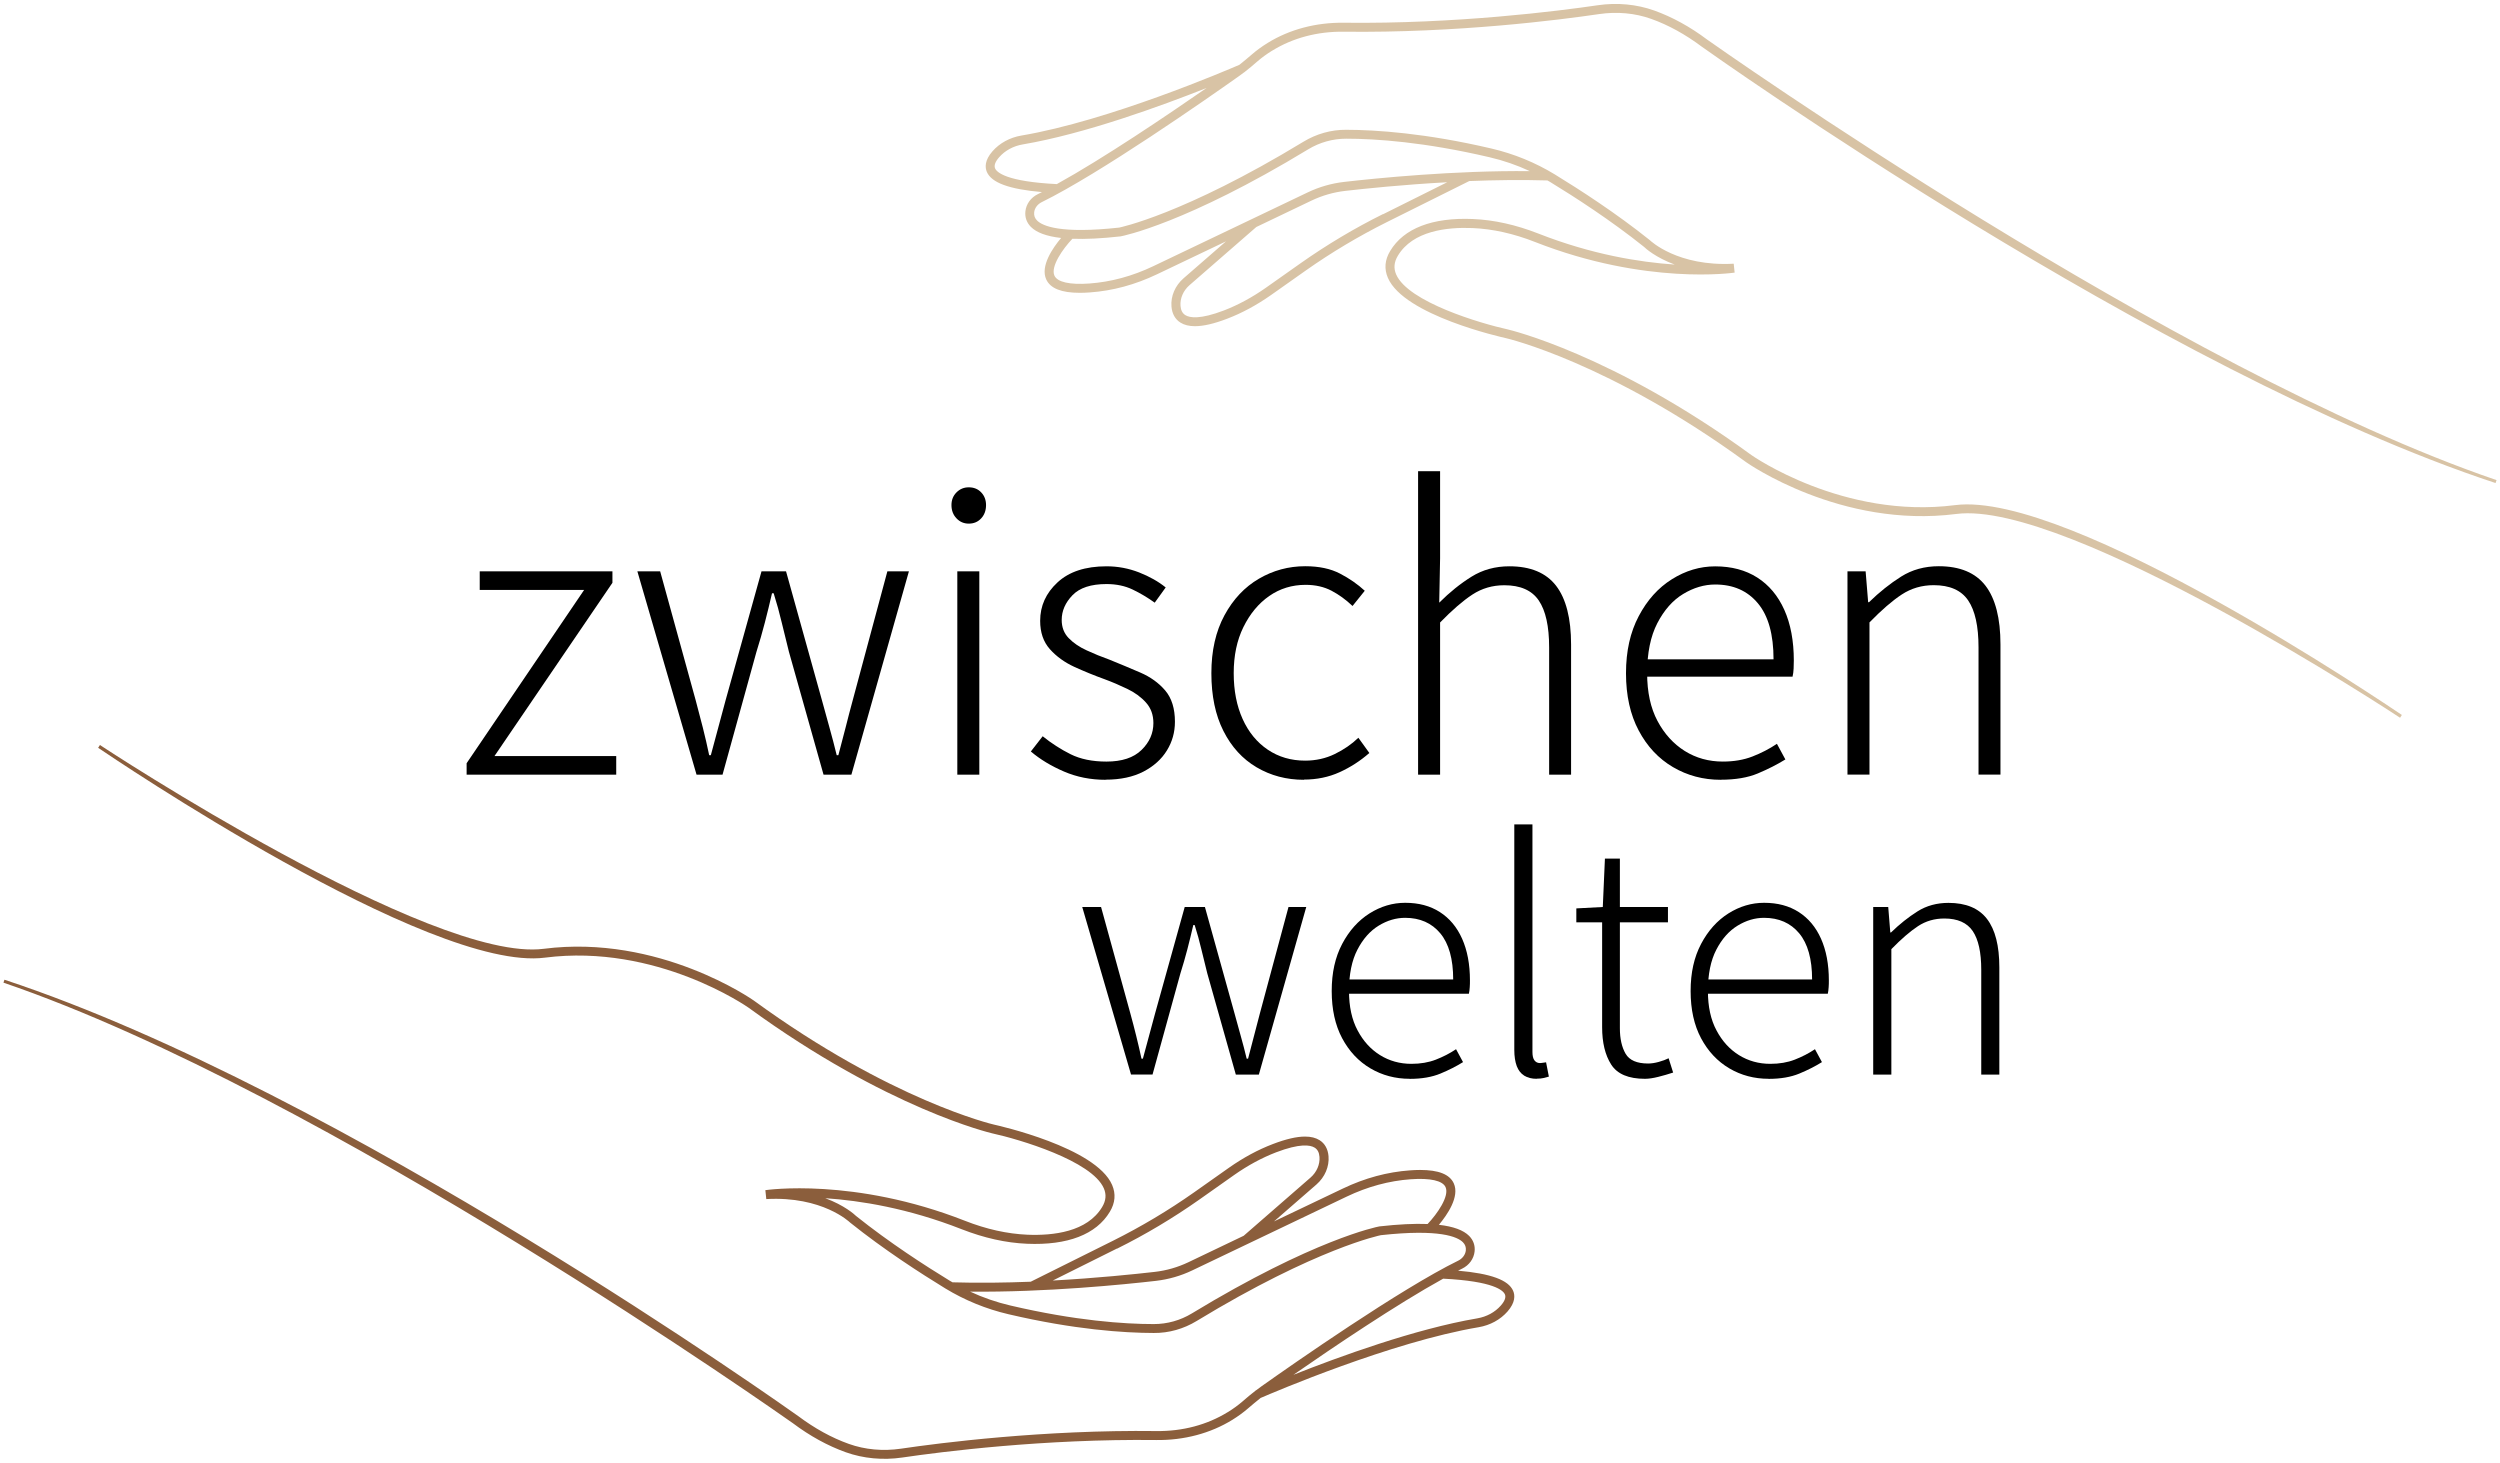
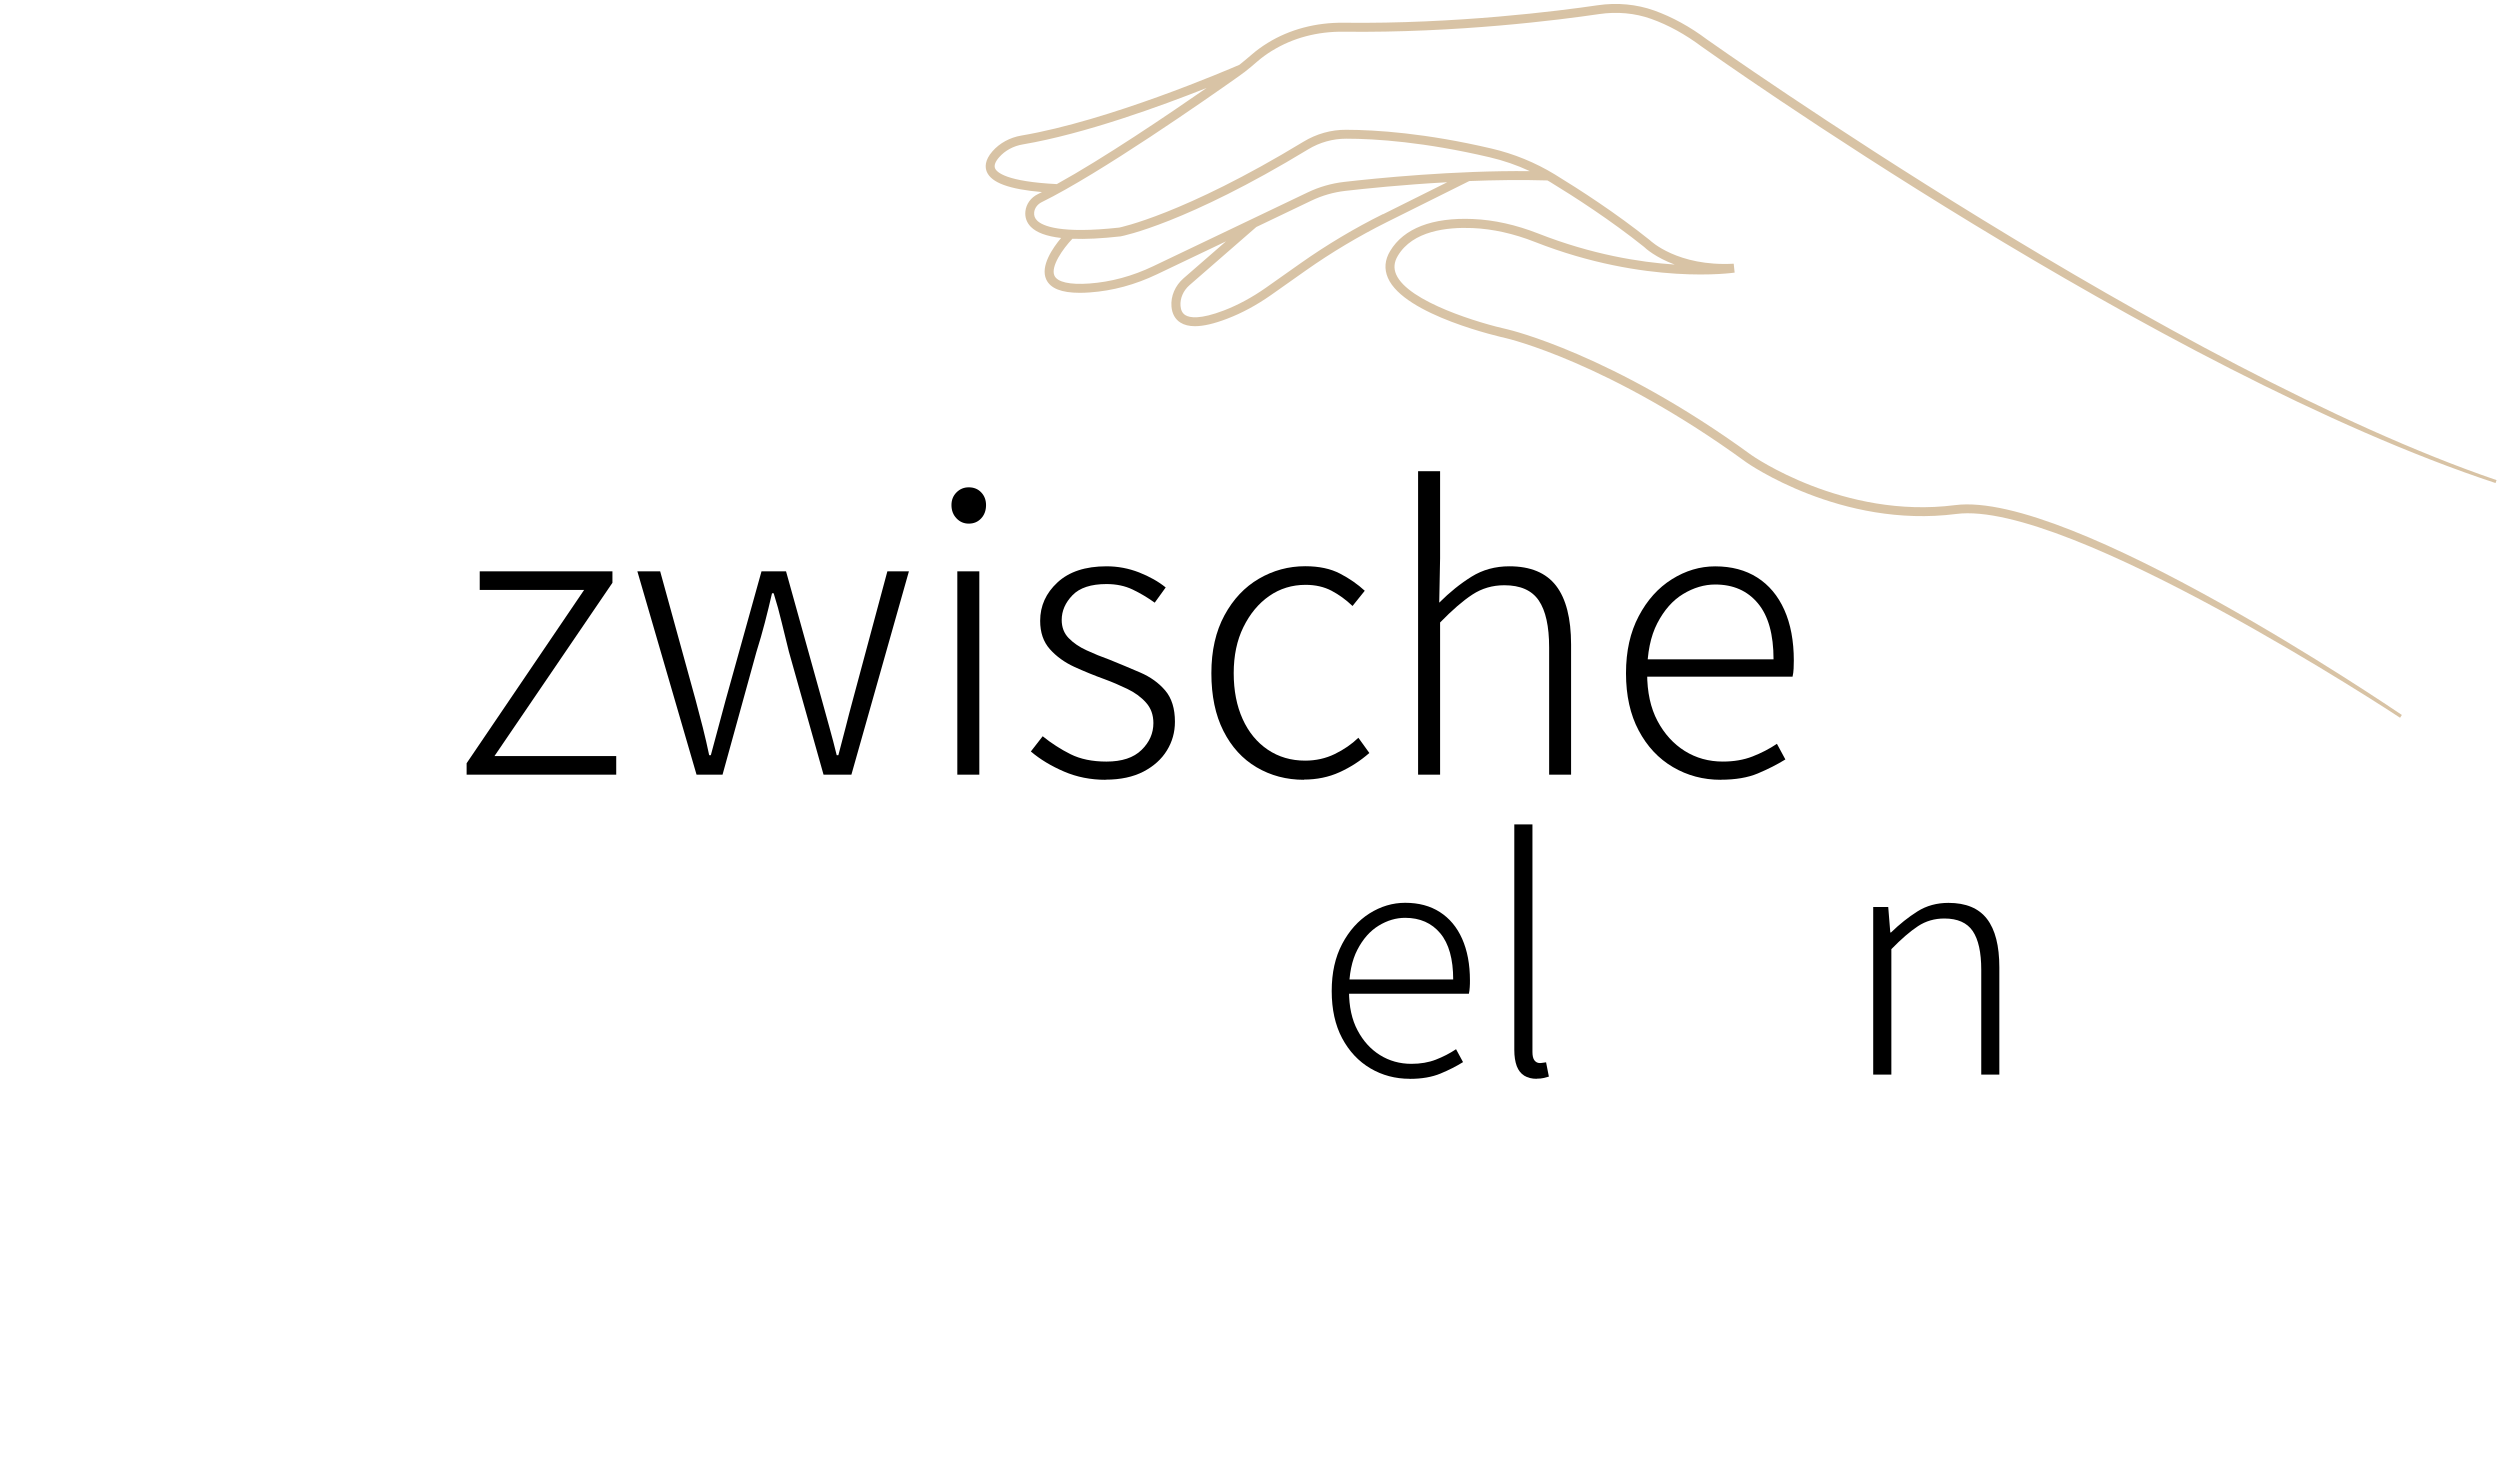
<svg xmlns="http://www.w3.org/2000/svg" width="376" height="220" viewBox="0 0 376 220" fill="none">
  <path d="M70.18 116.51V114.79L87.85 88.73H72.15V85.93H92.11V87.65L74.37 113.71H92.68V116.51H70.18Z" fill="black" />
  <path d="M104.76 116.51L95.86 85.93H99.29L104.63 105.32C105.01 106.72 105.37 108.1 105.71 109.45C106.05 110.81 106.37 112.18 106.66 113.58H106.91C107.29 112.18 107.66 110.8 108.02 109.45C108.38 108.09 108.75 106.72 109.13 105.32L114.53 85.93H118.22L123.62 105.32C124 106.72 124.38 108.1 124.76 109.45C125.14 110.81 125.5 112.18 125.84 113.58H126.09C126.47 112.18 126.83 110.8 127.17 109.45C127.51 108.09 127.87 106.72 128.25 105.32L133.46 85.93H136.7L128.05 116.51H123.86L118.65 98.01C118.27 96.53 117.91 95.06 117.57 93.62C117.23 92.18 116.83 90.72 116.36 89.23H116.11C115.77 90.71 115.41 92.19 115.03 93.65C114.65 95.11 114.23 96.58 113.76 98.07L108.67 116.51H104.73H104.76Z" fill="black" />
  <path d="M145.7 78.753C144.98 78.753 144.36 78.493 143.86 77.963C143.35 77.433 143.1 76.763 143.1 75.963C143.1 75.203 143.35 74.563 143.86 74.053C144.37 73.543 144.98 73.293 145.7 73.293C146.46 73.293 147.09 73.543 147.57 74.053C148.06 74.563 148.3 75.203 148.3 75.963C148.3 76.773 148.06 77.433 147.57 77.963C147.08 78.493 146.46 78.753 145.7 78.753ZM143.98 116.513V85.933H147.29V116.513H143.98Z" fill="black" />
  <path d="M166.29 117.282C164.04 117.282 161.96 116.872 160.03 116.042C158.1 115.212 156.44 114.212 155.04 113.022L156.82 110.732C158.13 111.792 159.53 112.692 161.01 113.432C162.49 114.172 164.29 114.542 166.41 114.542C168.74 114.542 170.5 113.962 171.69 112.792C172.88 111.632 173.47 110.282 173.47 108.752C173.47 107.522 173.1 106.492 172.36 105.672C171.62 104.842 170.68 104.152 169.53 103.602C168.39 103.052 167.24 102.562 166.1 102.142C164.57 101.592 163.07 100.972 161.59 100.302C160.11 99.622 158.88 98.732 157.9 97.632C156.92 96.532 156.44 95.112 156.44 93.372C156.44 91.122 157.31 89.202 159.05 87.592C160.79 85.982 163.24 85.172 166.42 85.172C168.12 85.172 169.75 85.482 171.32 86.092C172.89 86.712 174.22 87.462 175.32 88.352L173.67 90.642C172.61 89.882 171.51 89.222 170.36 88.672C169.22 88.122 167.9 87.842 166.42 87.842C164.09 87.842 162.38 88.402 161.3 89.522C160.22 90.642 159.68 91.882 159.68 93.242C159.68 94.342 160.03 95.252 160.73 95.972C161.43 96.692 162.33 97.312 163.43 97.812C164.53 98.322 165.68 98.792 166.86 99.212C168.43 99.852 169.98 100.492 171.5 101.152C173.03 101.812 174.28 102.712 175.25 103.852C176.22 104.992 176.71 106.562 176.71 108.552C176.71 110.122 176.31 111.562 175.5 112.872C174.7 114.182 173.52 115.242 171.97 116.052C170.42 116.852 168.53 117.262 166.28 117.262L166.29 117.282Z" fill="black" />
  <path d="M196.11 117.28C193.48 117.28 191.11 116.65 188.99 115.4C186.87 114.15 185.21 112.33 184 109.93C182.79 107.54 182.19 104.64 182.19 101.25C182.19 97.86 182.85 94.96 184.16 92.54C185.47 90.12 187.2 88.29 189.34 87.04C191.48 85.79 193.8 85.16 196.3 85.16C198.38 85.16 200.12 85.53 201.54 86.27C202.96 87.01 204.2 87.87 205.26 88.85L203.42 91.14C202.44 90.21 201.39 89.44 200.27 88.85C199.15 88.26 197.84 87.96 196.36 87.96C194.33 87.96 192.5 88.52 190.89 89.64C189.28 90.76 187.99 92.32 187.01 94.31C186.03 96.3 185.55 98.61 185.55 101.24C185.55 103.87 186 106.17 186.89 108.14C187.78 110.11 189.04 111.65 190.67 112.75C192.3 113.85 194.18 114.4 196.29 114.4C197.9 114.4 199.38 114.07 200.74 113.41C202.1 112.75 203.28 111.94 204.3 110.96L205.95 113.25C204.59 114.44 203.1 115.4 201.47 116.14C199.84 116.88 198.05 117.25 196.1 117.25L196.11 117.28Z" fill="black" />
  <path d="M213.28 116.511V70.871H216.59V83.971L216.46 90.641C218.03 89.071 219.65 87.771 221.32 86.731C222.99 85.691 224.89 85.171 227.01 85.171C230.19 85.171 232.53 86.151 234.03 88.091C235.53 90.041 236.29 92.991 236.29 96.931V116.511H232.99V97.371C232.99 94.191 232.47 91.841 231.43 90.311C230.39 88.781 228.66 88.021 226.25 88.021C224.47 88.021 222.87 88.491 221.45 89.421C220.03 90.351 218.41 91.751 216.59 93.621V116.511H213.28Z" fill="black" />
  <path d="M258.79 117.28C256.16 117.28 253.77 116.64 251.61 115.37C249.45 114.1 247.73 112.27 246.46 109.87C245.19 107.48 244.55 104.6 244.55 101.26C244.55 97.92 245.19 95.09 246.46 92.68C247.73 90.26 249.39 88.41 251.45 87.12C253.5 85.83 255.68 85.18 257.96 85.18C260.42 85.18 262.53 85.74 264.29 86.86C266.05 87.98 267.41 89.6 268.36 91.72C269.31 93.84 269.79 96.38 269.79 99.35C269.79 99.73 269.78 100.13 269.76 100.56C269.74 100.98 269.69 101.39 269.6 101.77H247.03V99.16H266.74C266.74 95.43 265.96 92.62 264.39 90.74C262.82 88.85 260.68 87.91 257.97 87.91C256.32 87.91 254.71 88.39 253.14 89.34C251.57 90.29 250.28 91.76 249.26 93.73C248.24 95.7 247.73 98.21 247.73 101.26C247.73 104.1 248.25 106.49 249.29 108.44C250.33 110.39 251.7 111.89 253.39 112.95C255.09 114.01 256.99 114.54 259.11 114.54C260.76 114.54 262.25 114.29 263.56 113.78C264.87 113.27 266.1 112.64 267.25 111.87L268.52 114.22C267.29 114.98 265.91 115.68 264.39 116.32C262.87 116.96 261 117.27 258.8 117.27L258.79 117.28Z" fill="black" />
-   <path d="M277.86 116.51V85.93H280.59L280.97 90.57H281.1C282.67 89.04 284.28 87.76 285.93 86.72C287.58 85.68 289.47 85.16 291.59 85.16C294.77 85.16 297.11 86.14 298.61 88.08C300.11 90.03 300.87 92.98 300.87 96.92V116.5H297.57V97.36C297.57 94.18 297.05 91.83 296.01 90.3C294.97 88.77 293.24 88.01 290.83 88.01C289.05 88.01 287.45 88.48 286.03 89.41C284.61 90.34 282.99 91.74 281.17 93.61V116.5H277.86V116.51Z" fill="black" />
-   <path d="M170.11 161.624L162.77 136.414H165.6L170 152.404C170.32 153.554 170.61 154.694 170.89 155.814C171.17 156.934 171.43 158.064 171.68 159.224H171.89C172.21 158.074 172.51 156.934 172.81 155.814C173.11 154.694 173.41 153.564 173.73 152.404L178.18 136.414H181.22L185.67 152.404C185.98 153.554 186.3 154.694 186.61 155.814C186.93 156.934 187.22 158.064 187.5 159.224H187.71C188.02 158.074 188.32 156.934 188.6 155.814C188.88 154.694 189.18 153.564 189.49 152.404L193.79 136.414H196.46L189.33 161.624H185.87L181.57 146.374C181.26 145.154 180.96 143.944 180.68 142.754C180.4 141.564 180.07 140.364 179.68 139.134H179.47C179.19 140.354 178.89 141.574 178.58 142.774C178.26 143.984 177.92 145.194 177.53 146.414L173.34 161.614H170.09L170.11 161.624Z" fill="black" />
  <path d="M212.03 162.251C209.86 162.251 207.89 161.731 206.11 160.681C204.33 159.631 202.91 158.121 201.86 156.151C200.81 154.181 200.29 151.811 200.29 149.051C200.29 146.291 200.81 143.971 201.86 141.971C202.91 139.981 204.28 138.451 205.97 137.381C207.67 136.311 209.46 135.781 211.34 135.781C213.37 135.781 215.1 136.241 216.55 137.171C218 138.101 219.12 139.431 219.9 141.181C220.68 142.931 221.08 145.021 221.08 147.471C221.08 147.781 221.08 148.121 221.05 148.471C221.03 148.821 220.99 149.151 220.92 149.461H202.31V147.311H218.56C218.56 144.241 217.91 141.921 216.62 140.371C215.33 138.821 213.56 138.041 211.33 138.041C209.97 138.041 208.64 138.431 207.35 139.221C206.06 140.011 204.99 141.211 204.15 142.841C203.31 144.461 202.89 146.531 202.89 149.051C202.89 151.391 203.32 153.371 204.18 154.971C205.03 156.581 206.16 157.821 207.56 158.691C208.96 159.561 210.53 160.001 212.28 160.001C213.64 160.001 214.87 159.791 215.95 159.371C217.03 158.951 218.05 158.431 218.99 157.801L220.04 159.741C219.03 160.371 217.89 160.951 216.63 161.471C215.37 161.991 213.84 162.261 212.02 162.261L212.03 162.251Z" fill="black" />
  <path d="M231.11 162.252C230.38 162.252 229.76 162.092 229.25 161.782C228.74 161.462 228.37 160.992 228.12 160.342C227.88 159.692 227.75 158.882 227.75 157.902V123.992H230.48V158.212C230.48 158.802 230.58 159.232 230.79 159.492C231 159.752 231.26 159.882 231.58 159.882C231.69 159.882 231.81 159.882 231.95 159.852C232.09 159.822 232.28 159.812 232.53 159.772L232.95 161.922C232.71 161.992 232.44 162.062 232.16 162.132C231.88 162.202 231.53 162.232 231.11 162.232V162.252Z" fill="black" />
-   <path d="M247.4 162.253C244.92 162.253 243.23 161.533 242.32 160.103C241.41 158.673 240.96 156.803 240.96 154.493V138.723H237.08V136.623L241.06 136.413L241.38 129.133H243.63V136.413H250.86V138.723H243.63V154.653C243.63 156.223 243.92 157.503 244.49 158.483C245.06 159.463 246.19 159.953 247.87 159.953C248.36 159.953 248.89 159.873 249.47 159.713C250.05 159.553 250.54 159.373 250.96 159.163L251.64 161.313C250.91 161.553 250.15 161.773 249.39 161.963C248.63 162.153 247.96 162.253 247.4 162.253Z" fill="black" />
-   <path d="M266.01 162.251C263.84 162.251 261.87 161.731 260.09 160.681C258.31 159.631 256.89 158.121 255.84 156.151C254.79 154.181 254.27 151.811 254.27 149.051C254.27 146.291 254.79 143.971 255.84 141.971C256.89 139.981 258.26 138.451 259.95 137.381C261.65 136.311 263.44 135.781 265.32 135.781C267.35 135.781 269.08 136.241 270.53 137.171C271.98 138.101 273.1 139.431 273.88 141.181C274.66 142.931 275.06 145.021 275.06 147.471C275.06 147.781 275.06 148.121 275.03 148.471C275.01 148.821 274.97 149.151 274.9 149.461H256.29V147.311H272.54C272.54 144.241 271.89 141.921 270.6 140.371C269.31 138.821 267.54 138.041 265.31 138.041C263.95 138.041 262.62 138.431 261.33 139.221C260.04 140.011 258.97 141.211 258.13 142.841C257.29 144.461 256.87 146.531 256.87 149.051C256.87 151.391 257.3 153.371 258.16 154.971C259.01 156.581 260.14 157.821 261.54 158.691C262.94 159.561 264.51 160.001 266.26 160.001C267.62 160.001 268.85 159.791 269.93 159.371C271.01 158.951 272.03 158.431 272.97 157.801L274.02 159.741C273.01 160.371 271.87 160.951 270.61 161.471C269.35 161.991 267.82 162.261 266 162.261L266.01 162.251Z" fill="black" />
  <path d="M281.73 161.623V136.413H283.99L284.3 140.243H284.41C285.7 138.983 287.03 137.933 288.39 137.073C289.75 136.213 291.31 135.793 293.05 135.793C295.67 135.793 297.6 136.593 298.84 138.203C300.08 139.813 300.7 142.243 300.7 145.483V161.623H297.98V145.853C297.98 143.233 297.55 141.293 296.7 140.033C295.84 138.773 294.42 138.143 292.43 138.143C290.96 138.143 289.64 138.523 288.47 139.293C287.3 140.063 285.96 141.213 284.46 142.753V161.623H281.73Z" fill="black" />
  <path d="M191.36 7.61C194.44 5.71 198.13 4.72 202.08 4.77C219.08 4.98 234.61 2.99 240.49 2.12C243.2 1.72 245.91 1.97 248.34 2.84C250.92 3.76 253.48 5.17 255.96 7.03C256.66 7.52 324.52 55.891 375.33 72.65L375.48 72.21C326.98 55.641 257.43 6.42 256.75 5.95C254.18 4.02 251.5 2.55 248.79 1.58C246.15 0.64 243.21 0.36 240.29 0.79C234.44 1.65 219.03 3.62 202.09 3.42C197.92 3.37 193.95 4.42 190.65 6.46C189.78 7 188.98 7.58 188.28 8.19C187.71 8.68 187.07 9.22 186.4 9.75C184.5 10.57 166.76 18.171 153.6 20.39C151.89 20.68 150.35 21.52 149.27 22.75C148.07 24.12 148.14 25.191 148.42 25.851C149.11 27.48 151.77 28.46 156.71 28.89C156.5 29 156.29 29.101 156.09 29.201C155.04 29.71 154.34 30.68 154.22 31.78C154.12 32.67 154.41 33.48 155.04 34.12C155.91 34.99 157.41 35.541 159.59 35.791C158.34 37.281 156.44 40.02 157.35 42.02C157.97 43.38 159.63 44.041 162.42 44.041C162.89 44.041 163.39 44.02 163.92 43.98C167.34 43.74 170.74 42.821 174.04 41.24L184.39 36.3L178 41.861C176.74 42.961 176.06 44.55 176.19 46.111C176.28 47.191 176.75 48.031 177.54 48.52C178.11 48.88 178.84 49.06 179.72 49.06C180.99 49.06 182.59 48.691 184.55 47.941C186.79 47.09 189 45.891 191.14 44.391L196.41 40.67C200.27 37.95 204.37 35.511 208.59 33.401L220.98 27.23C224.81 27.081 228.84 27.02 232.74 27.14C232.87 27.221 233.01 27.291 233.14 27.37C236.81 29.61 242.24 33.111 247.25 37.12C247.49 37.361 249.01 38.73 251.88 39.791C246.63 39.441 239.42 38.291 231.35 35.12C228 33.81 224.7 33.071 221.53 32.941C215.43 32.681 211.12 34.34 209.08 37.751C208.27 39.09 208.16 40.45 208.74 41.791C211.18 47.441 225.88 50.721 226.5 50.861C226.65 50.891 242 54.48 262.63 69.52C262.77 69.621 276.88 79.531 294.23 77.3C311.06 75.13 360.48 107.61 360.97 107.95L361.24 107.53C359.2 106.16 311.39 73.74 294.05 75.971C277.24 78.13 263.54 68.531 263.41 68.441C242.54 53.221 226.94 49.59 226.79 49.55C222.72 48.66 211.78 45.431 209.98 41.27C209.58 40.34 209.66 39.42 210.24 38.461C212.48 34.721 217.6 34.141 221.48 34.3C224.5 34.431 227.66 35.13 230.86 36.391C247.59 42.961 260.76 41.02 260.89 41.001L260.75 39.66C252.31 40.13 248.21 36.191 248.17 36.151L248.11 36.1C243.04 32.041 237.55 28.5 233.84 26.23C230.9 24.441 227.7 23.131 224.32 22.34C214.41 20.02 206.97 19.53 202.47 19.52C200.2 19.5 197.97 20.14 196.03 21.32C177.95 32.3 168.36 34.221 168.32 34.23C159.47 35.2 156.79 33.98 155.98 33.17C155.63 32.821 155.49 32.42 155.54 31.93C155.61 31.3 156.04 30.721 156.66 30.41C165.41 26.12 181.56 14.841 186.3 11.48C186.56 11.3 186.82 11.101 187.07 10.911H187.09C187.83 10.341 188.52 9.75 189.13 9.22C189.78 8.66 190.52 8.12 191.33 7.62L191.36 7.61ZM208 32.2C203.71 34.331 199.56 36.81 195.64 39.571L190.37 43.291C188.32 44.73 186.21 45.87 184.08 46.691C180.52 48.05 178.95 47.821 178.27 47.391C177.84 47.12 177.6 46.67 177.55 46.011C177.46 44.88 177.96 43.711 178.9 42.891L188.95 34.141L197.27 30.16C198.87 29.401 200.57 28.91 202.32 28.71C205.31 28.37 211.03 27.77 217.66 27.41L208.01 32.221L208 32.2ZM168.54 35.55C168.93 35.48 178.41 33.59 196.75 22.46C198.48 21.41 200.45 20.86 202.47 20.86H202.49C206.92 20.86 214.25 21.36 224.03 23.651C226.13 24.14 228.16 24.84 230.09 25.741C218.72 25.62 206.95 26.811 202.15 27.36C200.25 27.581 198.4 28.11 196.67 28.941L173.46 40.031C170.32 41.531 167.08 42.41 163.83 42.641C160.89 42.85 159.03 42.431 158.59 41.461C157.97 40.111 159.84 37.431 161.29 35.91C163.28 35.99 165.68 35.87 168.54 35.55ZM158.97 27.691C151.33 27.311 149.91 25.91 149.66 25.32C149.48 24.89 149.68 24.32 150.28 23.64C151.16 22.64 152.41 21.96 153.82 21.721C163.15 20.14 174.71 15.911 181.47 13.23C175.53 17.351 165.92 23.84 158.96 27.68L158.97 27.691Z" fill="#D8C3A5" />
-   <path d="M184.64 212.391C181.56 214.291 177.87 215.281 173.92 215.231C156.92 215.021 141.39 217.011 135.51 217.881C132.8 218.281 130.09 218.031 127.66 217.161C125.08 216.241 122.52 214.831 120.04 212.971C119.34 212.481 51.48 164.111 0.67 147.351L0.52 147.791C49.02 164.361 118.57 213.581 119.25 214.051C121.82 215.981 124.5 217.451 127.21 218.421C129.85 219.361 132.79 219.641 135.71 219.211C141.56 218.351 156.97 216.381 173.91 216.581C178.08 216.631 182.05 215.581 185.35 213.541C186.22 213.001 187.02 212.421 187.72 211.811C188.29 211.321 188.93 210.781 189.6 210.251C191.5 209.431 209.24 201.831 222.4 199.611C224.11 199.321 225.65 198.481 226.73 197.251C227.93 195.881 227.86 194.811 227.58 194.151C226.89 192.521 224.23 191.541 219.29 191.111C219.5 191.001 219.71 190.901 219.91 190.801C220.96 190.291 221.66 189.321 221.78 188.221C221.88 187.331 221.59 186.521 220.96 185.881C220.09 185.011 218.59 184.461 216.41 184.211C217.66 182.721 219.56 179.981 218.65 177.981C218.03 176.621 216.37 175.961 213.58 175.961C213.11 175.961 212.61 175.981 212.08 176.021C208.66 176.261 205.26 177.181 201.96 178.761L191.61 183.701L198 178.141C199.26 177.041 199.94 175.451 199.81 173.891C199.72 172.811 199.25 171.971 198.46 171.481C197.89 171.121 197.16 170.941 196.28 170.941C195.01 170.941 193.41 171.311 191.45 172.061C189.21 172.911 187 174.111 184.86 175.611L179.59 179.331C175.73 182.051 171.63 184.491 167.41 186.601L155.02 192.771C151.19 192.921 147.16 192.981 143.26 192.861C143.13 192.781 142.99 192.711 142.86 192.631C139.19 190.391 133.76 186.891 128.75 182.881C128.51 182.641 126.99 181.271 124.12 180.211C129.37 180.561 136.58 181.711 144.65 184.881C148 186.191 151.3 186.931 154.47 187.061C160.57 187.321 164.88 185.661 166.92 182.251C167.73 180.911 167.84 179.551 167.26 178.211C164.82 172.561 150.12 169.281 149.5 169.141C149.35 169.111 134 165.521 113.37 150.481C113.23 150.381 99.12 140.471 81.77 142.701C64.94 144.871 15.52 112.391 15.03 112.051L14.76 112.471C16.8 113.841 64.61 146.261 81.95 144.031C98.76 141.871 112.46 151.471 112.59 151.561C133.46 166.781 149.06 170.411 149.21 170.451C153.28 171.341 164.22 174.571 166.02 178.731C166.42 179.661 166.34 180.581 165.76 181.541C163.52 185.281 158.4 185.861 154.52 185.701C151.5 185.571 148.34 184.871 145.14 183.611C128.41 177.041 115.24 178.981 115.11 179.001L115.25 180.341C123.69 179.871 127.79 183.811 127.83 183.851L127.89 183.901C132.96 187.961 138.45 191.501 142.16 193.771C145.1 195.561 148.3 196.871 151.68 197.661C161.59 199.981 169.03 200.471 173.53 200.481C175.8 200.501 178.03 199.861 179.97 198.681C198.05 187.701 207.64 185.781 207.68 185.771C216.53 184.801 219.21 186.021 220.02 186.831C220.37 187.181 220.51 187.581 220.46 188.071C220.39 188.701 219.96 189.281 219.34 189.591C210.59 193.881 194.44 205.161 189.7 208.521C189.44 208.701 189.18 208.901 188.93 209.091H188.91C188.17 209.661 187.48 210.251 186.87 210.781C186.22 211.341 185.48 211.881 184.67 212.381L184.64 212.391ZM168 187.801C172.29 185.671 176.44 183.191 180.36 180.431L185.63 176.711C187.68 175.271 189.79 174.131 191.92 173.311C195.48 171.951 197.05 172.181 197.73 172.611C198.16 172.881 198.4 173.331 198.45 173.991C198.54 175.121 198.04 176.291 197.1 177.111L187.05 185.861L178.73 189.841C177.13 190.601 175.43 191.091 173.68 191.291C170.69 191.631 164.97 192.231 158.34 192.591L167.99 187.781L168 187.801ZM207.46 184.451C207.07 184.521 197.59 186.411 179.25 197.541C177.52 198.591 175.55 199.141 173.53 199.141H173.51C169.08 199.141 161.75 198.641 151.97 196.351C149.87 195.861 147.84 195.161 145.91 194.261C157.28 194.381 169.05 193.191 173.85 192.641C175.75 192.421 177.6 191.891 179.33 191.061L202.54 179.971C205.68 178.471 208.92 177.591 212.17 177.361C215.11 177.151 216.97 177.571 217.41 178.541C218.03 179.891 216.16 182.571 214.71 184.091C212.72 184.011 210.32 184.131 207.46 184.451ZM217.03 192.311C224.67 192.691 226.09 194.091 226.34 194.681C226.52 195.111 226.32 195.681 225.72 196.361C224.84 197.361 223.59 198.041 222.18 198.281C212.85 199.861 201.29 204.091 194.53 206.771C200.47 202.651 210.08 196.161 217.04 192.321L217.03 192.311Z" fill="#8B5E3C" />
</svg>